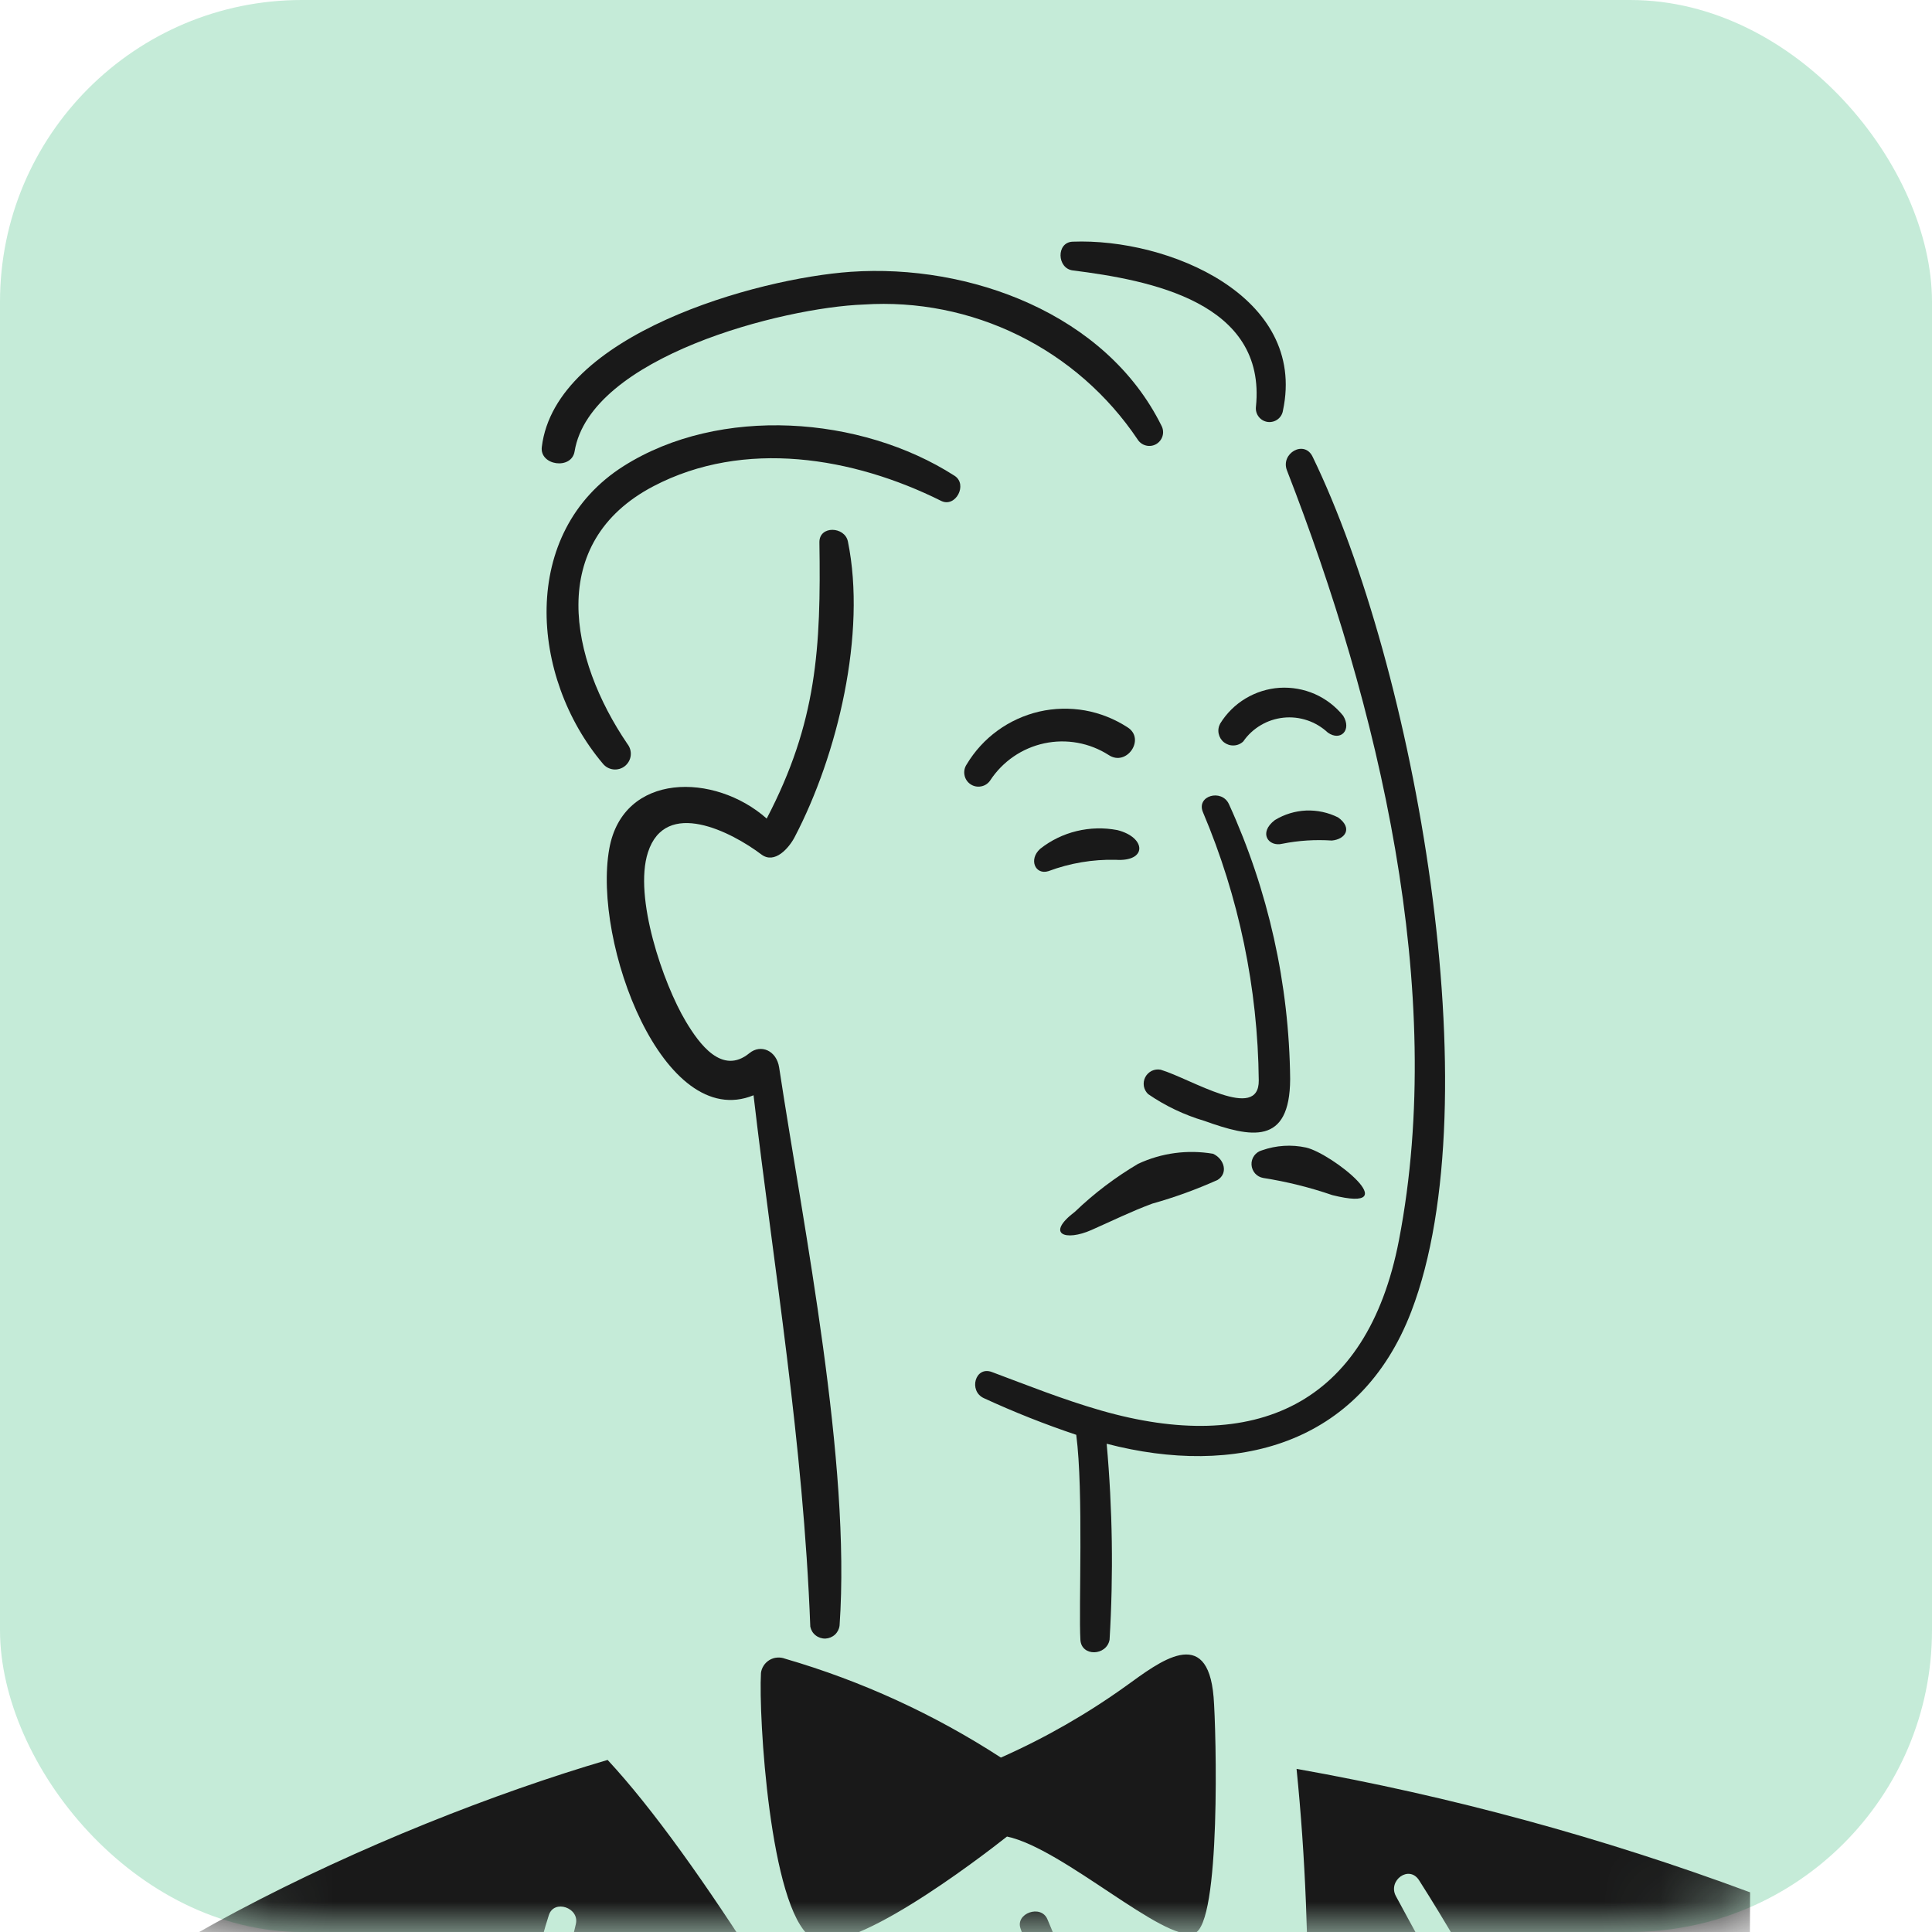
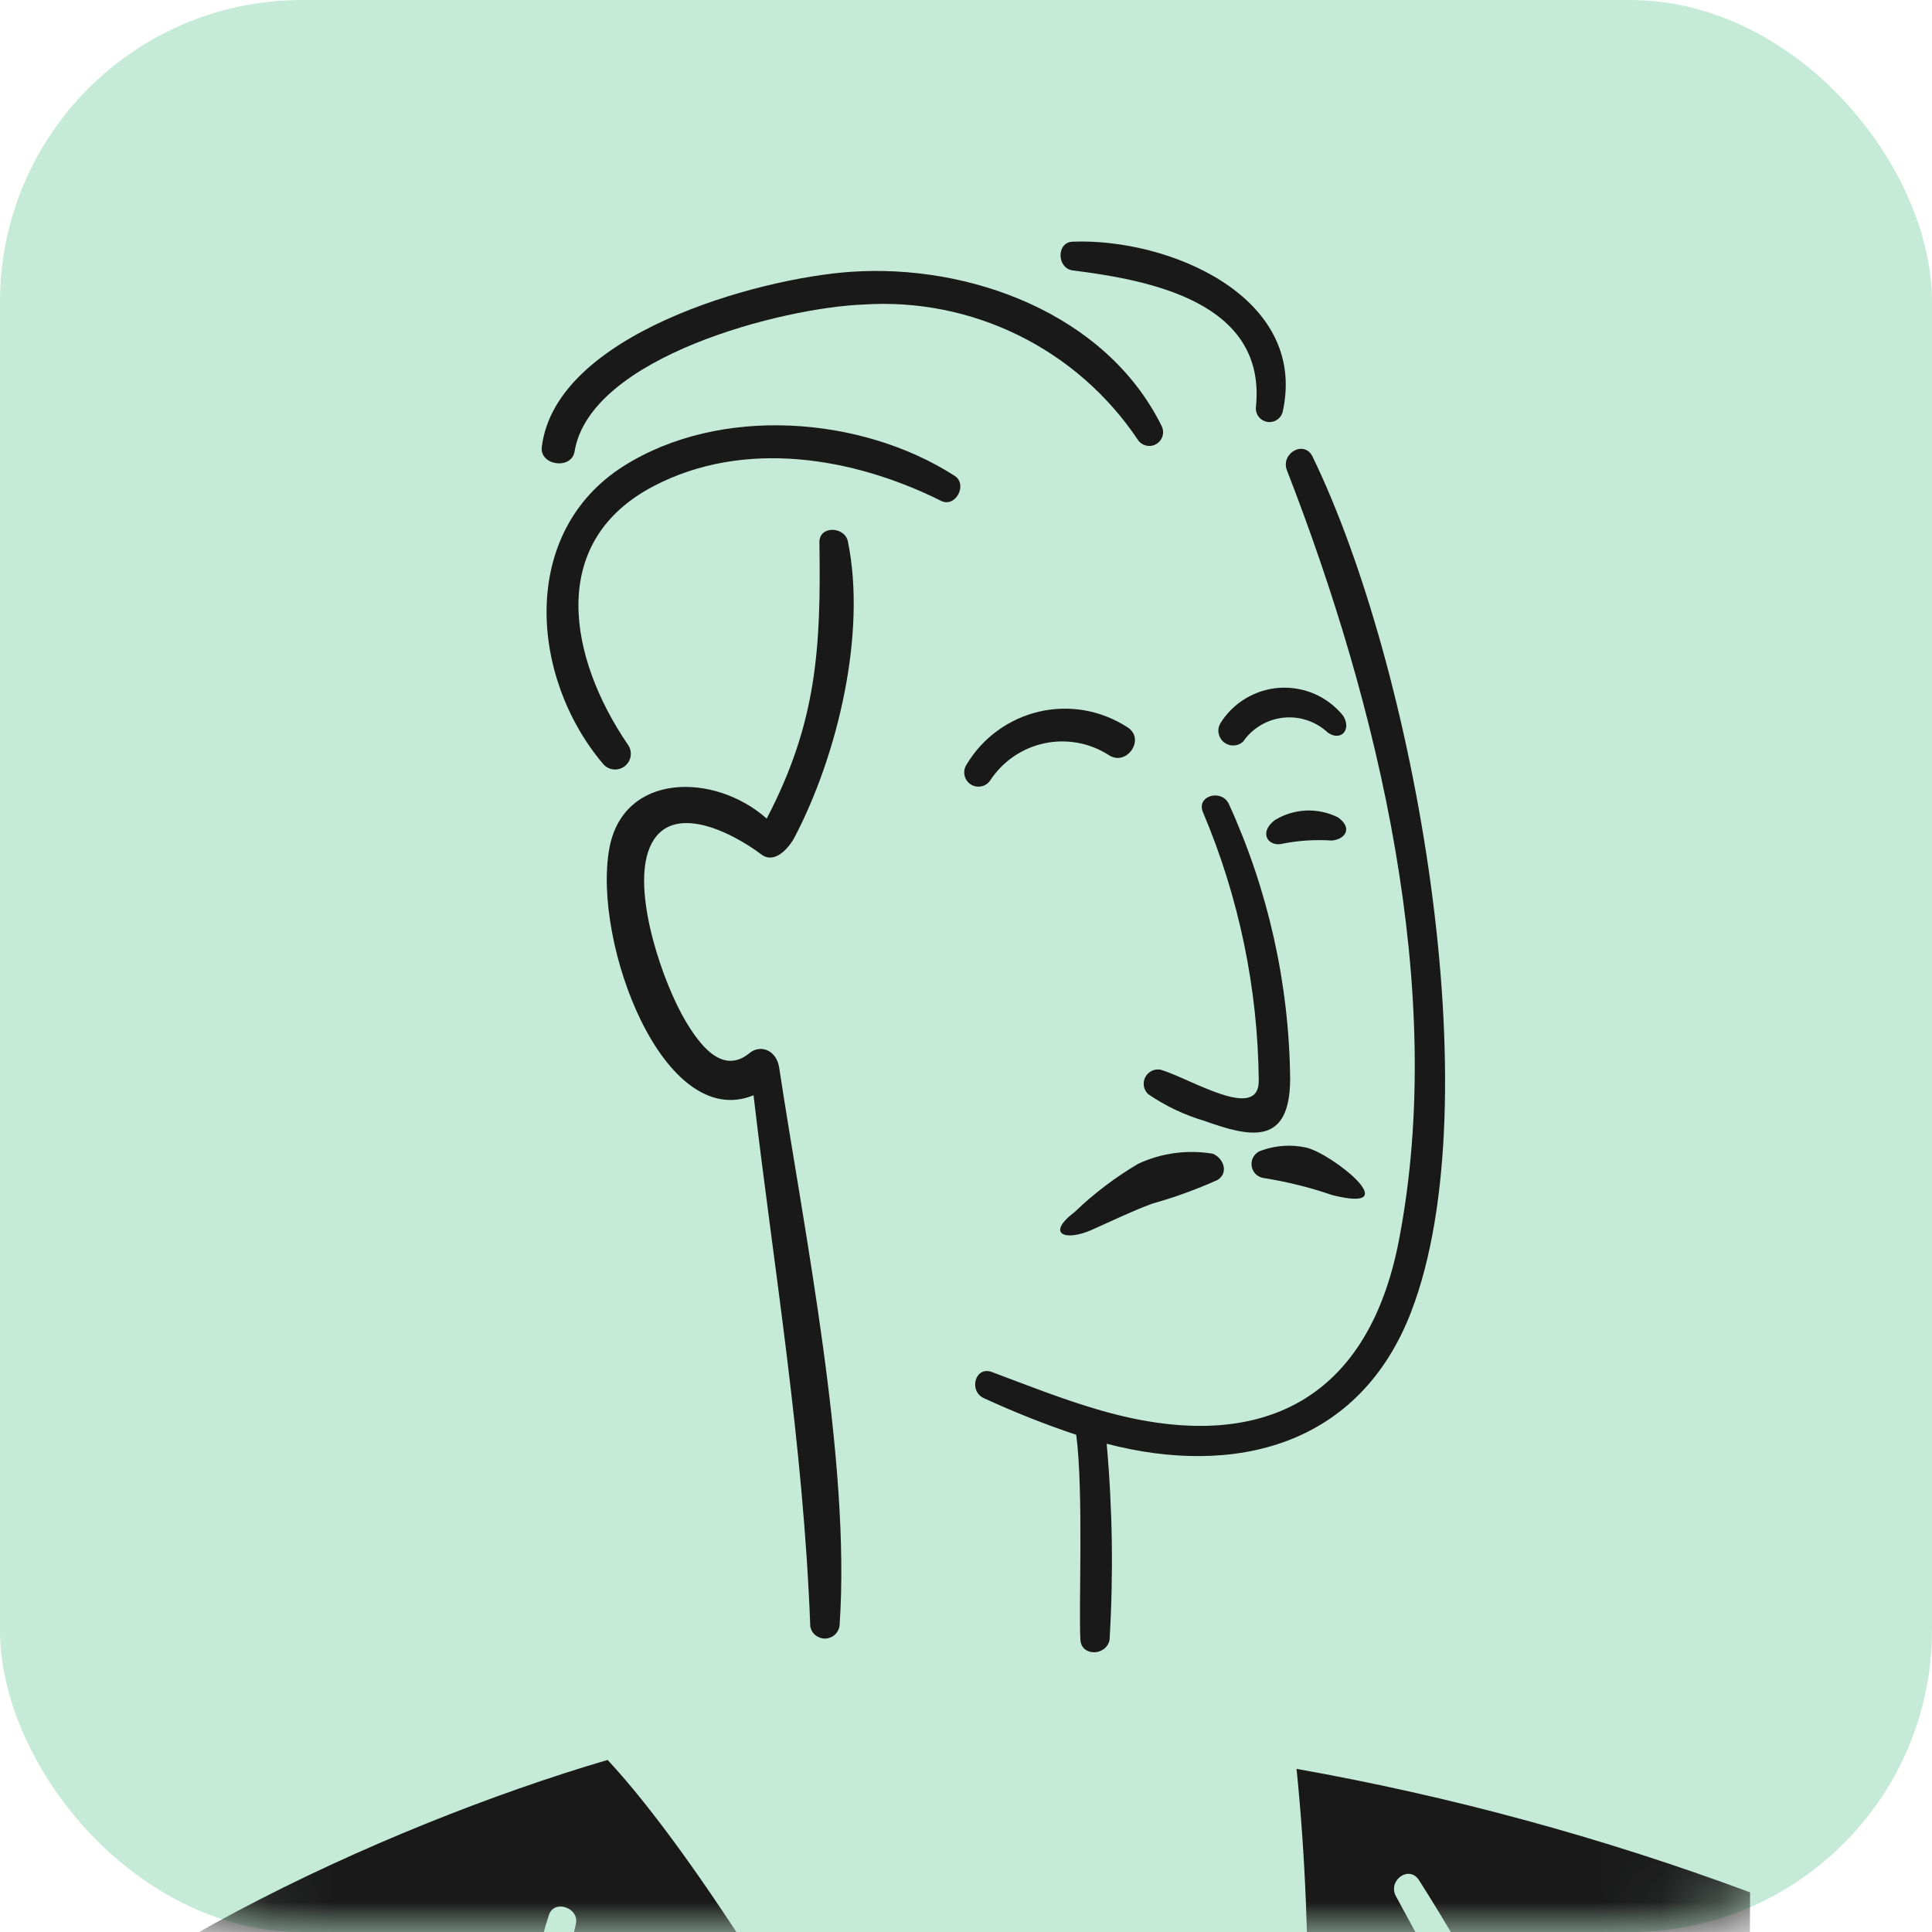
<svg xmlns="http://www.w3.org/2000/svg" width="32" height="32" viewBox="0 0 32 32" fill="none">
  <rect width="32" height="32" rx="5" fill="#C5EBD8" />
  <mask id="mask0_734_5631" style="mask-type:alpha" maskUnits="userSpaceOnUse" x="0" y="0" width="32" height="32">
    <rect width="32" height="32" rx="5" fill="#EBC5D8" />
  </mask>
  <g mask="url(#mask0_734_5631)">
-     <path d="M17.348 31.788C17.241 31.538 16.814 31.691 16.903 31.942C18.202 35.602 19.111 39.388 19.615 43.238C19.658 43.548 20.122 43.443 20.086 43.14C19.745 40.35 18.518 34.489 17.348 31.788Z" fill="#191919" />
    <path d="M12.412 17.444C11.96 17.814 11.582 17.291 11.359 16.918C10.983 16.289 10.492 14.857 10.732 14.118C11.024 13.215 12.115 13.779 12.61 14.152C12.832 14.32 13.069 14.043 13.162 13.865C13.874 12.505 14.355 10.491 14.044 8.969C13.993 8.718 13.568 8.7 13.572 8.983C13.599 10.732 13.531 11.965 12.699 13.558C11.836 12.793 10.321 12.789 10.092 14.055C9.81 15.614 10.988 18.753 12.481 18.141C12.816 21.013 13.305 23.874 13.421 26.943C13.433 27 13.464 27.052 13.51 27.087C13.556 27.123 13.614 27.142 13.672 27.14C13.73 27.137 13.786 27.114 13.829 27.075C13.872 27.035 13.899 26.982 13.906 26.924C14.095 24.206 13.317 20.393 12.905 17.68C12.862 17.401 12.602 17.288 12.412 17.444Z" fill="#191919" />
-     <path d="M20.101 28.109C20 26.896 19.194 27.534 18.66 27.918C18.009 28.386 17.311 28.786 16.578 29.111C15.472 28.393 14.268 27.841 13.002 27.473C12.96 27.457 12.916 27.451 12.871 27.455C12.827 27.458 12.784 27.472 12.745 27.495C12.707 27.518 12.674 27.549 12.65 27.586C12.625 27.624 12.609 27.666 12.604 27.71C12.563 28.422 12.749 31.585 13.429 32.087C13.985 32.496 16.239 30.767 16.679 30.419C17.611 30.617 19.269 32.17 19.779 32.023C20.227 31.889 20.145 28.643 20.101 28.109Z" fill="#191919" />
    <path d="M21.741 7.565C21.603 7.279 21.206 7.509 21.316 7.791C22.828 11.678 23.969 16.403 23.171 20.542C22.641 23.291 20.773 24.092 18.232 23.361C17.616 23.184 17.011 22.943 16.429 22.725C16.15 22.621 16.039 23.041 16.296 23.158C16.795 23.388 17.306 23.591 17.826 23.765C17.949 24.706 17.864 26.657 17.895 27.162C17.912 27.442 18.328 27.429 18.378 27.159C18.443 26.077 18.427 24.992 18.33 23.913C20.453 24.466 22.52 23.952 23.376 21.721C24.719 18.216 23.432 11.051 21.741 7.565Z" fill="#191919" />
    <path d="M17.766 4.003C17.491 4.014 17.506 4.447 17.769 4.479C19.043 4.64 20.982 5.002 20.802 6.741C20.796 6.8 20.813 6.859 20.85 6.905C20.886 6.951 20.939 6.981 20.998 6.989C21.056 6.996 21.116 6.981 21.163 6.945C21.21 6.91 21.241 6.858 21.25 6.799C21.652 4.903 19.347 3.941 17.766 4.003Z" fill="#191919" />
    <path d="M19.238 7.052C18.318 5.194 16.059 4.366 14.092 4.502C12.535 4.61 9.201 5.538 8.974 7.403C8.936 7.711 9.466 7.786 9.517 7.477C9.775 5.909 12.968 5.093 14.304 5.044C15.189 4.986 16.074 5.162 16.87 5.554C17.666 5.945 18.345 6.539 18.84 7.275C18.871 7.326 18.92 7.363 18.977 7.378C19.035 7.394 19.096 7.386 19.148 7.357C19.199 7.328 19.238 7.28 19.255 7.223C19.272 7.166 19.266 7.105 19.238 7.052Z" fill="#191919" />
    <path d="M15.81 7.88C14.26 6.885 11.922 6.714 10.332 7.718C8.594 8.816 8.777 11.219 9.985 12.648C10.028 12.702 10.091 12.736 10.16 12.744C10.229 12.751 10.298 12.731 10.351 12.688C10.405 12.644 10.44 12.581 10.447 12.512C10.454 12.444 10.434 12.375 10.391 12.321C9.438 10.918 9.039 8.988 10.824 8.053C12.326 7.267 14.134 7.571 15.588 8.296C15.828 8.415 16.034 8.023 15.81 7.88Z" fill="#191919" />
    <path d="M22.163 13.539C21.999 13.457 21.817 13.418 21.634 13.425C21.451 13.433 21.273 13.487 21.116 13.583C20.837 13.795 21.011 14.032 21.24 13.975C21.509 13.921 21.785 13.904 22.059 13.922C22.283 13.902 22.409 13.716 22.163 13.539Z" fill="#191919" />
-     <path d="M18.507 13.749C18.284 13.706 18.055 13.712 17.834 13.765C17.614 13.818 17.407 13.918 17.229 14.059C17.032 14.236 17.148 14.497 17.365 14.429C17.721 14.296 18.099 14.232 18.478 14.241C19.006 14.277 18.987 13.87 18.507 13.749Z" fill="#191919" />
    <path d="M22.247 11.855C22.121 11.699 21.96 11.576 21.777 11.495C21.594 11.415 21.394 11.38 21.195 11.392C20.995 11.405 20.802 11.466 20.63 11.569C20.459 11.672 20.315 11.814 20.21 11.985C20.182 12.036 20.173 12.095 20.185 12.152C20.197 12.209 20.228 12.26 20.274 12.296C20.321 12.332 20.378 12.35 20.436 12.347C20.494 12.345 20.55 12.321 20.592 12.281C20.668 12.171 20.767 12.079 20.883 12.011C20.997 11.943 21.126 11.901 21.259 11.887C21.392 11.873 21.526 11.888 21.653 11.931C21.779 11.973 21.895 12.043 21.993 12.134C22.205 12.284 22.393 12.091 22.247 11.855Z" fill="#191919" />
    <path d="M18.676 12.047C18.462 11.908 18.222 11.812 17.971 11.767C17.719 11.723 17.462 11.729 17.213 11.786C16.964 11.844 16.729 11.951 16.523 12.101C16.316 12.251 16.142 12.442 16.011 12.661C15.976 12.713 15.963 12.776 15.975 12.838C15.986 12.899 16.022 12.954 16.074 12.989C16.125 13.024 16.189 13.037 16.25 13.025C16.312 13.014 16.366 12.978 16.401 12.926C16.607 12.612 16.928 12.391 17.296 12.312C17.664 12.233 18.047 12.303 18.364 12.506C18.662 12.703 18.978 12.238 18.676 12.047Z" fill="#191919" />
    <path d="M21.633 19.007C21.39 18.954 21.137 18.97 20.902 19.053C20.85 19.067 20.805 19.098 20.773 19.142C20.742 19.185 20.726 19.238 20.729 19.291C20.732 19.345 20.753 19.396 20.788 19.436C20.824 19.476 20.872 19.502 20.925 19.511C21.313 19.572 21.696 19.667 22.068 19.795C23.32 20.107 22.059 19.104 21.633 19.007Z" fill="#191919" />
    <path d="M20.092 19.11C19.671 19.038 19.237 19.096 18.85 19.277C18.473 19.5 18.122 19.765 17.806 20.069C17.309 20.446 17.651 20.562 18.077 20.373C18.437 20.214 18.727 20.069 19.085 19.936C19.455 19.832 19.817 19.701 20.168 19.543C20.345 19.432 20.28 19.197 20.092 19.11Z" fill="#191919" />
    <path d="M20.354 13.317C20.235 13.062 19.811 13.178 19.924 13.451C20.52 14.857 20.834 16.367 20.849 17.895C20.856 18.588 19.73 17.87 19.225 17.718C19.174 17.708 19.122 17.715 19.076 17.737C19.03 17.76 18.992 17.797 18.969 17.842C18.945 17.888 18.938 17.94 18.946 17.991C18.955 18.041 18.98 18.087 19.017 18.122C19.302 18.318 19.616 18.467 19.947 18.565C20.718 18.841 21.364 18.98 21.369 17.872C21.353 16.299 21.007 14.748 20.354 13.317Z" fill="#191919" />
    <path d="M11.541 57.853C16.341 60.15 23.36 62.635 28.649 62.921C28.692 56.397 28.987 33.619 28.987 31.343C26.549 30.438 24.035 29.753 21.475 29.298C22.077 35.235 21.058 40.805 21.039 46.649C21.025 50.959 21.152 55.263 21.142 59.564C21.142 59.847 20.717 59.911 20.695 59.616C20.388 55.611 20.348 51.585 20.381 47.57C18.415 42.812 13.031 32.341 10.064 29.15C6.332 30.246 1.051 32.698 -0.824 35.279C-3.562 39.043 -4.934 56.916 -3.29 61.162C-1.647 65.408 15.7 73.044 20.758 74.345C20.758 70.066 22.927 65.091 24.003 63.333C19.448 61.834 14.865 60.427 10.622 58.238C8.72 57.257 7.193 55.987 7.251 53.808C7.337 50.574 7.5 46.2 8.146 43.056C8.157 42.995 8.19 42.941 8.24 42.906C8.29 42.87 8.351 42.854 8.412 42.863C8.473 42.872 8.527 42.905 8.564 42.954C8.601 43.002 8.618 43.064 8.61 43.125C8.122 46.488 8.154 49.908 7.892 53.298C7.686 55.959 9.318 56.79 11.541 57.853ZM21.5 48.948C22.494 46.786 23.45 44.683 24.256 42.444C24.897 40.667 25.29 40.25 23.804 38.822C23.228 38.269 22.673 37.595 23.734 37.206C24.239 37.021 25.561 36.781 25.455 36.166C25.298 35.259 23.613 32.335 23.12 31.405C22.983 31.148 23.336 30.885 23.503 31.141C24.403 32.554 25.18 34.041 25.825 35.586C26.042 36.083 26.166 36.647 25.678 37.027C25.271 37.283 24.825 37.47 24.357 37.582C23.585 37.783 23.733 37.956 24.388 38.61C25.911 40.13 25.363 41.014 24.704 42.823C23.937 44.997 23.017 47.114 21.951 49.158C21.921 49.213 21.87 49.255 21.81 49.274C21.75 49.294 21.685 49.29 21.628 49.263C21.571 49.236 21.526 49.189 21.502 49.131C21.479 49.072 21.478 49.007 21.5 48.948ZM8.527 35.98C8.243 35.101 8.812 32.578 9.091 31.72C9.177 31.452 9.602 31.6 9.538 31.868C9.316 32.807 8.883 34.635 8.979 35.587C9.055 36.327 9.732 36.371 11.796 37.038C13.399 37.559 12.992 38.288 12.89 39.682C12.731 41.876 12.573 41.881 14.277 43.322C15.911 44.702 17.594 46.314 19.287 47.579C19.559 47.782 19.222 48.177 18.957 47.984C17.15 46.663 14.855 44.636 13.205 43.126C11.992 42.016 12.268 40.972 12.374 39.501C12.444 38.529 12.804 37.952 11.703 37.589C11.023 37.364 10.334 37.166 9.657 36.929C9.407 36.872 9.174 36.755 8.978 36.59C8.781 36.425 8.627 36.216 8.527 35.98Z" fill="#191919" />
  </g>
</svg>